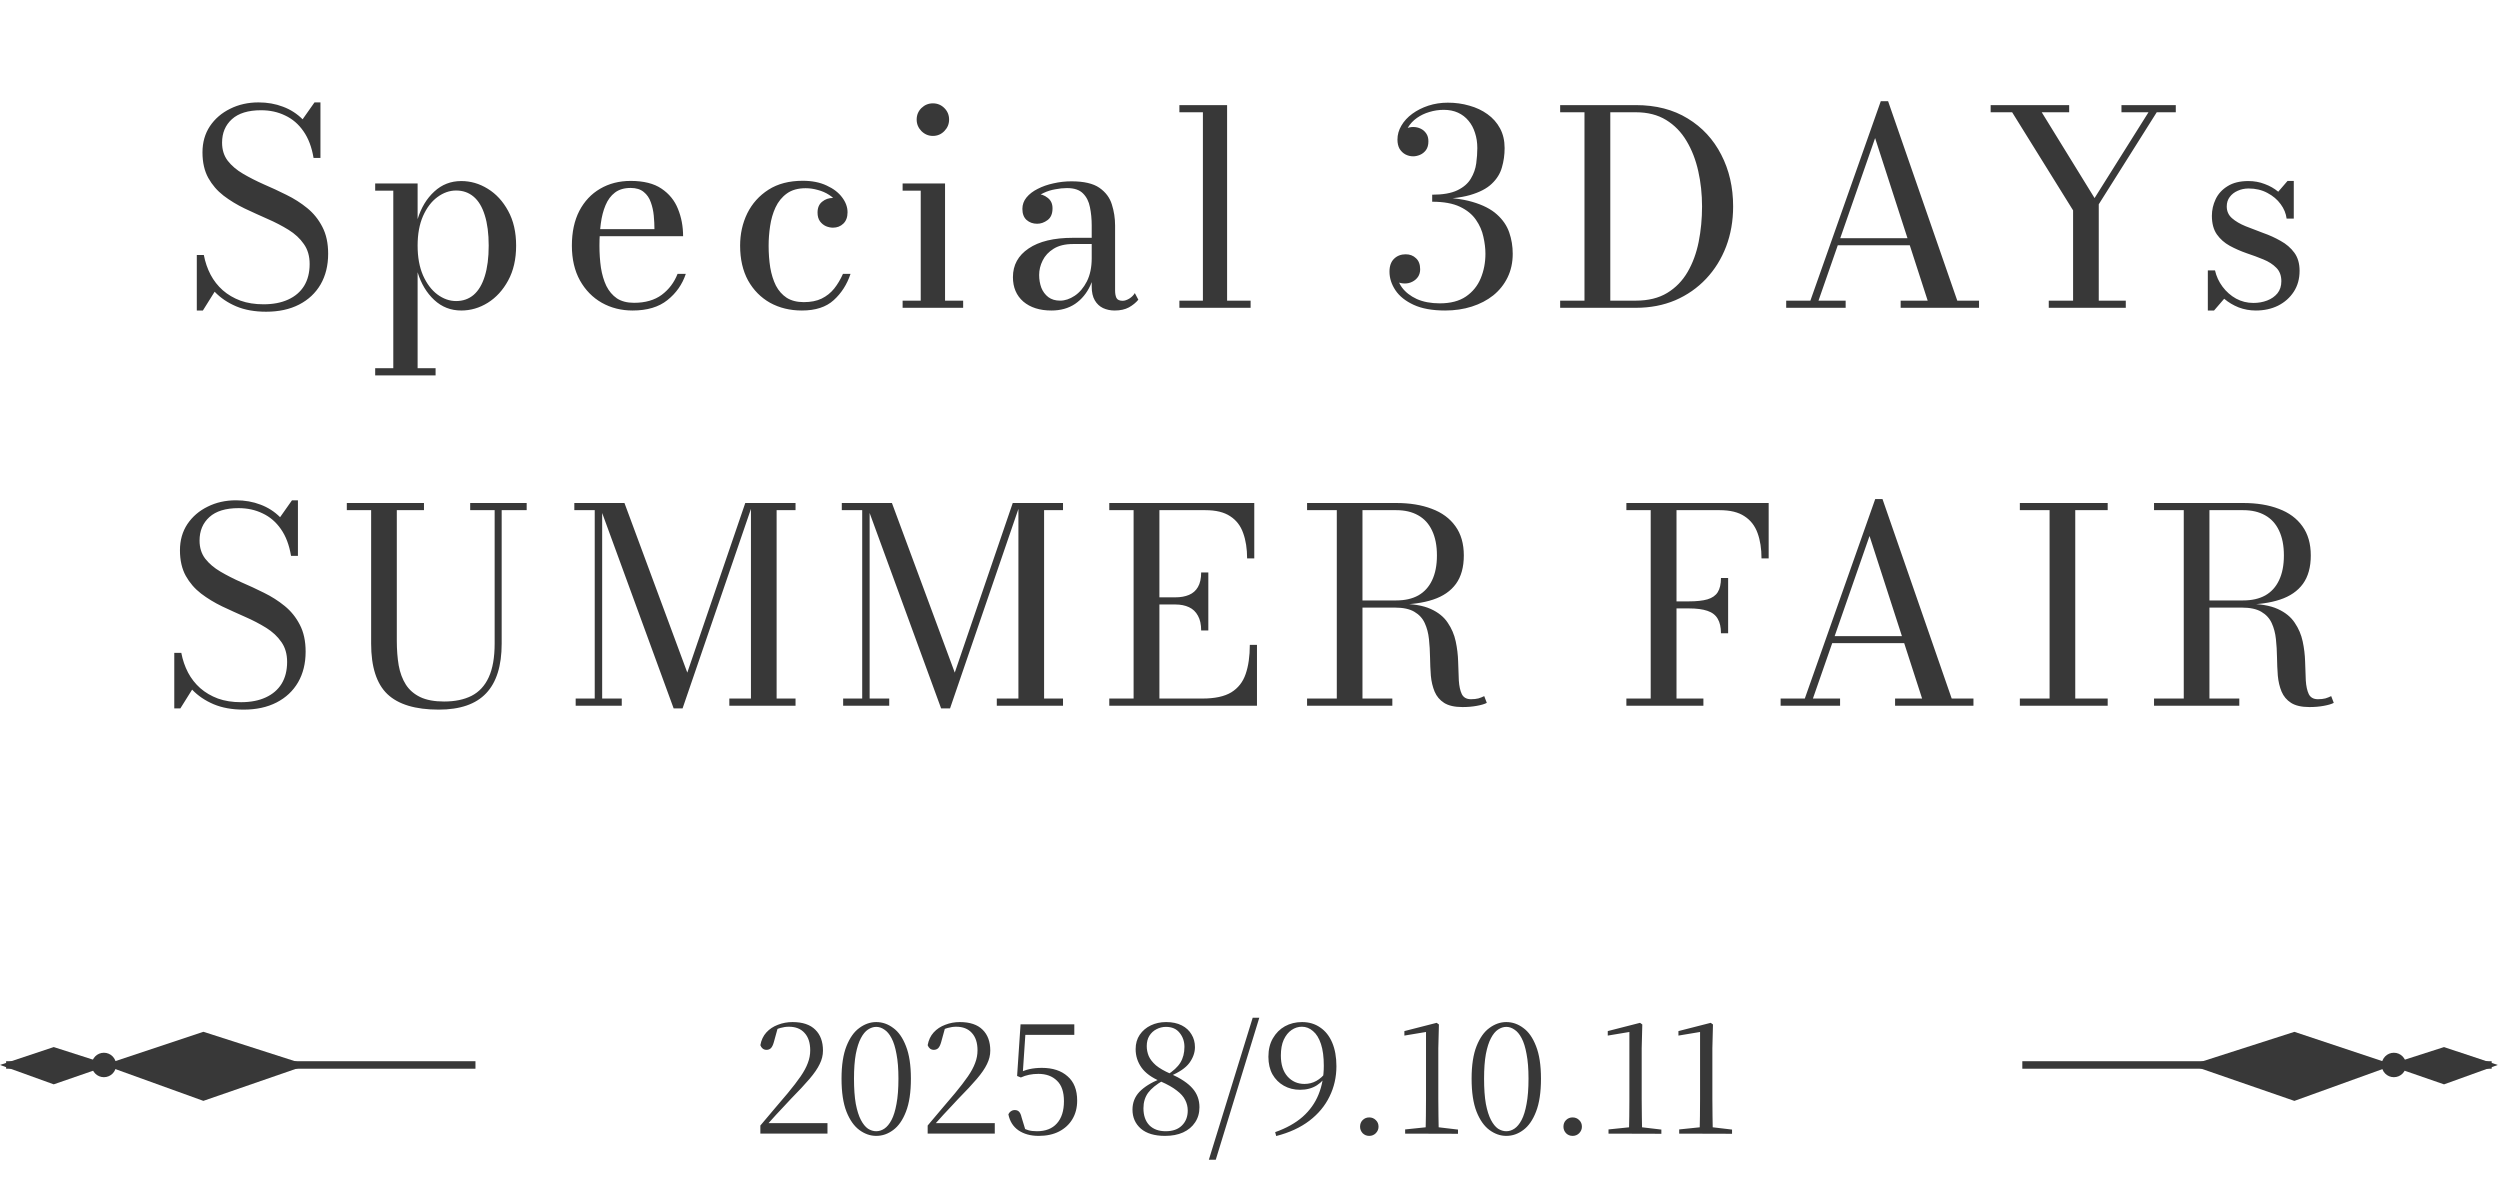
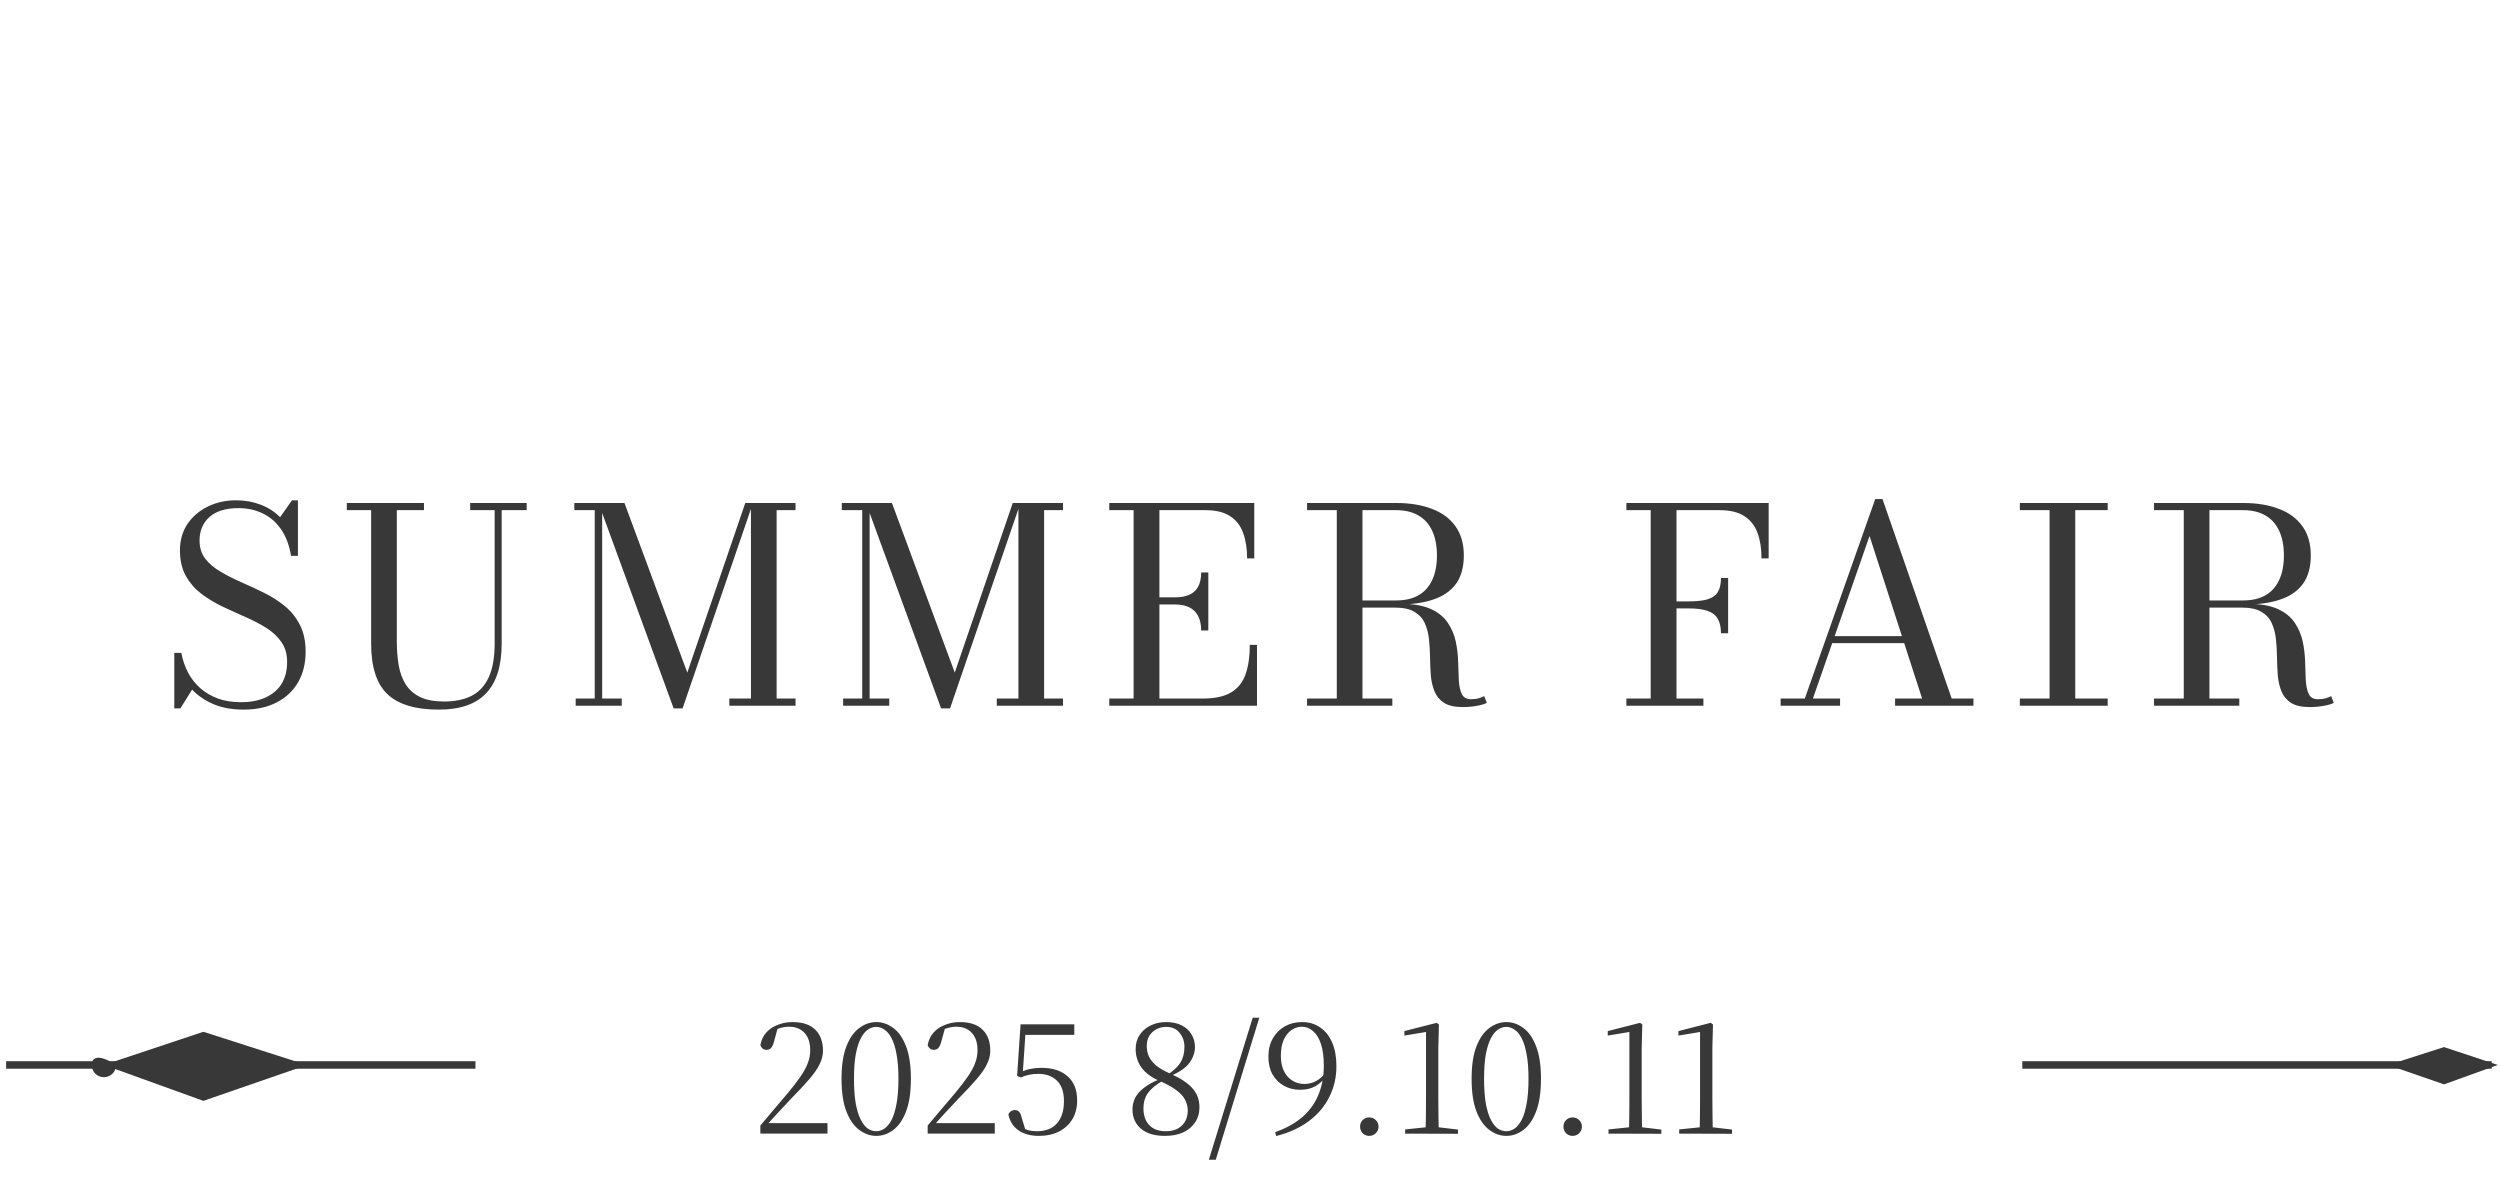
<svg xmlns="http://www.w3.org/2000/svg" width="333" height="157" viewBox="0 0 333 157" fill="none">
  <path d="M0.816 141.854H63.332" stroke="#383838" />
  <path d="M27.094 137.435L40.881 141.862L27.088 146.635L13.834 141.849L27.094 137.435Z" fill="#383838" />
-   <path d="M7.158 139.468L14.604 141.858L7.156 144.434L6.00442e-06 141.851L7.158 139.468Z" fill="#383838" />
-   <path d="M13.841 143.482C14.74 143.482 15.469 142.753 15.469 141.854C15.469 140.954 14.74 140.226 13.841 140.226C12.942 140.226 12.213 140.954 12.213 141.854C12.213 142.753 12.942 143.482 13.841 143.482Z" fill="#383838" />
+   <path d="M13.841 143.482C14.74 143.482 15.469 142.753 15.469 141.854C12.942 140.226 12.213 140.954 12.213 141.854C12.213 142.753 12.942 143.482 13.841 143.482Z" fill="#383838" />
  <path d="M331.889 141.854H269.373" stroke="#383838" />
-   <path d="M305.608 137.442L291.82 141.868L305.612 146.639L318.865 141.854L305.608 137.442Z" fill="#383838" />
  <path d="M325.543 139.471L318.097 141.86L325.545 144.437L332.701 141.854L325.543 139.471Z" fill="#383838" />
-   <path d="M318.864 143.482C319.763 143.482 320.492 142.753 320.492 141.854C320.492 140.954 319.763 140.226 318.864 140.226C317.965 140.226 317.236 140.954 317.236 141.854C317.236 142.753 317.965 143.482 318.864 143.482Z" fill="#383838" />
  <path d="M101.28 151V149.92C101.947 149.133 102.593 148.367 103.22 147.62C103.86 146.86 104.427 146.193 104.92 145.62C105.627 144.767 106.2 144.02 106.64 143.38C107.08 142.74 107.4 142.147 107.6 141.6C107.813 141.053 107.92 140.487 107.92 139.9C107.92 138.9 107.667 138.127 107.16 137.58C106.667 137.033 105.973 136.76 105.08 136.76C104.707 136.76 104.333 136.813 103.96 136.92C103.6 137.013 103.213 137.193 102.8 137.46L103.62 136.84L103.08 138.8C102.973 139.187 102.84 139.46 102.68 139.62C102.52 139.767 102.327 139.84 102.1 139.84C101.913 139.84 101.747 139.787 101.6 139.68C101.453 139.56 101.347 139.407 101.28 139.22C101.4 138.54 101.667 137.973 102.08 137.52C102.493 137.067 103.007 136.727 103.62 136.5C104.233 136.26 104.88 136.14 105.56 136.14C106.907 136.14 107.92 136.48 108.6 137.16C109.28 137.827 109.62 138.753 109.62 139.94C109.62 140.553 109.473 141.153 109.18 141.74C108.9 142.327 108.447 142.987 107.82 143.72C107.207 144.44 106.387 145.32 105.36 146.36C105.16 146.573 104.887 146.867 104.54 147.24C104.193 147.6 103.807 148.013 103.38 148.48C102.953 148.947 102.52 149.427 102.08 149.92L102.26 149.3V149.6H110.22V151H101.28ZM116.712 151.3C115.926 151.3 115.179 151.04 114.472 150.52C113.766 150 113.192 149.187 112.752 148.08C112.312 146.96 112.092 145.493 112.092 143.68C112.092 141.893 112.312 140.447 112.752 139.34C113.192 138.233 113.766 137.427 114.472 136.92C115.179 136.4 115.926 136.14 116.712 136.14C117.526 136.14 118.279 136.4 118.972 136.92C119.679 137.427 120.246 138.233 120.672 139.34C121.112 140.447 121.332 141.893 121.332 143.68C121.332 145.493 121.112 146.96 120.672 148.08C120.246 149.187 119.679 150 118.972 150.52C118.279 151.04 117.526 151.3 116.712 151.3ZM116.712 150.68C117.086 150.68 117.446 150.567 117.792 150.34C118.152 150.1 118.472 149.713 118.752 149.18C119.032 148.647 119.252 147.933 119.412 147.04C119.586 146.133 119.672 145.013 119.672 143.68C119.672 142.373 119.586 141.28 119.412 140.4C119.252 139.507 119.032 138.8 118.752 138.28C118.472 137.747 118.152 137.367 117.792 137.14C117.446 136.9 117.086 136.78 116.712 136.78C116.339 136.78 115.972 136.9 115.612 137.14C115.266 137.367 114.952 137.747 114.672 138.28C114.392 138.8 114.166 139.507 113.992 140.4C113.832 141.28 113.752 142.373 113.752 143.68C113.752 145.013 113.832 146.133 113.992 147.04C114.166 147.933 114.392 148.647 114.672 149.18C114.952 149.713 115.266 150.1 115.612 150.34C115.972 150.567 116.339 150.68 116.712 150.68ZM123.565 151V149.92C124.232 149.133 124.878 148.367 125.505 147.62C126.145 146.86 126.712 146.193 127.205 145.62C127.912 144.767 128.485 144.02 128.925 143.38C129.365 142.74 129.685 142.147 129.885 141.6C130.098 141.053 130.205 140.487 130.205 139.9C130.205 138.9 129.952 138.127 129.445 137.58C128.952 137.033 128.258 136.76 127.365 136.76C126.992 136.76 126.618 136.813 126.245 136.92C125.885 137.013 125.498 137.193 125.085 137.46L125.905 136.84L125.365 138.8C125.258 139.187 125.125 139.46 124.965 139.62C124.805 139.767 124.612 139.84 124.385 139.84C124.198 139.84 124.032 139.787 123.885 139.68C123.738 139.56 123.632 139.407 123.565 139.22C123.685 138.54 123.952 137.973 124.365 137.52C124.778 137.067 125.292 136.727 125.905 136.5C126.518 136.26 127.165 136.14 127.845 136.14C129.192 136.14 130.205 136.48 130.885 137.16C131.565 137.827 131.905 138.753 131.905 139.94C131.905 140.553 131.758 141.153 131.465 141.74C131.185 142.327 130.732 142.987 130.105 143.72C129.492 144.44 128.672 145.32 127.645 146.36C127.445 146.573 127.172 146.867 126.825 147.24C126.478 147.6 126.092 148.013 125.665 148.48C125.238 148.947 124.805 149.427 124.365 149.92L124.545 149.3V149.6H132.505V151H123.565ZM138.358 151.3C137.278 151.3 136.378 151.053 135.658 150.56C134.951 150.067 134.504 149.36 134.318 148.44C134.398 148.253 134.511 148.113 134.658 148.02C134.804 147.913 134.971 147.86 135.158 147.86C135.411 147.86 135.604 147.933 135.738 148.08C135.884 148.227 135.998 148.48 136.077 148.84L136.638 150.68L135.958 150.1C136.304 150.3 136.638 150.447 136.958 150.54C137.278 150.633 137.664 150.68 138.118 150.68C139.278 150.68 140.164 150.333 140.778 149.64C141.404 148.947 141.718 147.96 141.718 146.68C141.718 145.44 141.404 144.527 140.778 143.94C140.164 143.34 139.344 143.04 138.318 143.04C137.878 143.04 137.464 143.08 137.078 143.16C136.691 143.24 136.324 143.36 135.978 143.52L135.478 143.32L135.938 136.44H143.098V137.84H136.258L136.638 136.92L136.218 143.18L135.618 142.98C136.138 142.7 136.651 142.507 137.158 142.4C137.664 142.293 138.204 142.24 138.778 142.24C140.218 142.24 141.358 142.613 142.198 143.36C143.051 144.093 143.478 145.173 143.478 146.6C143.478 147.547 143.264 148.373 142.838 149.08C142.424 149.773 141.831 150.32 141.058 150.72C140.298 151.107 139.398 151.3 138.358 151.3ZM155.187 151.3C153.787 151.3 152.714 150.98 151.967 150.34C151.22 149.687 150.847 148.84 150.847 147.8C150.847 146.88 151.154 146.093 151.767 145.44C152.394 144.787 153.307 144.213 154.507 143.72V143.62L154.967 143.9C154.034 144.433 153.354 144.987 152.927 145.56C152.514 146.133 152.307 146.82 152.307 147.62C152.307 148.58 152.567 149.333 153.087 149.88C153.62 150.413 154.347 150.68 155.267 150.68C156.2 150.68 156.92 150.427 157.427 149.92C157.947 149.413 158.207 148.747 158.207 147.92C158.207 147.427 158.094 146.96 157.867 146.52C157.654 146.08 157.28 145.66 156.747 145.26C156.227 144.847 155.507 144.44 154.587 144.04C153.414 143.547 152.567 142.933 152.047 142.2C151.527 141.467 151.267 140.647 151.267 139.74C151.267 139.007 151.447 138.373 151.807 137.84C152.18 137.293 152.674 136.873 153.287 136.58C153.9 136.287 154.58 136.14 155.327 136.14C156.14 136.14 156.834 136.287 157.407 136.58C157.98 136.873 158.414 137.273 158.707 137.78C159.014 138.273 159.167 138.84 159.167 139.48C159.167 140.2 158.92 140.9 158.427 141.58C157.934 142.247 157.06 142.84 155.807 143.36V143.46L155.427 143.2C156.267 142.68 156.867 142.127 157.227 141.54C157.587 140.953 157.767 140.253 157.767 139.44C157.767 138.72 157.554 138.1 157.127 137.58C156.714 137.047 156.107 136.78 155.307 136.78C154.854 136.78 154.427 136.887 154.027 137.1C153.64 137.3 153.327 137.593 153.087 137.98C152.86 138.353 152.747 138.807 152.747 139.34C152.747 139.793 152.834 140.233 153.007 140.66C153.194 141.087 153.514 141.5 153.967 141.9C154.434 142.287 155.08 142.66 155.907 143.02C157.28 143.633 158.267 144.293 158.867 145C159.467 145.693 159.767 146.52 159.767 147.48C159.767 148.253 159.574 148.927 159.187 149.5C158.814 150.073 158.28 150.52 157.587 150.84C156.907 151.147 156.107 151.3 155.187 151.3ZM161.019 154.48L166.859 135.56H167.739L161.939 154.48H161.019ZM169.991 151.32L169.851 150.8C171.331 150.28 172.551 149.6 173.511 148.76C174.471 147.907 175.177 146.913 175.631 145.78C176.097 144.633 176.331 143.36 176.331 141.96C176.331 140.787 176.204 139.82 175.951 139.06C175.697 138.287 175.344 137.713 174.891 137.34C174.451 136.953 173.957 136.76 173.411 136.76C172.917 136.76 172.457 136.907 172.031 137.2C171.604 137.493 171.257 137.927 170.991 138.5C170.737 139.06 170.611 139.76 170.611 140.6C170.611 141.787 170.904 142.713 171.491 143.38C172.091 144.047 172.844 144.38 173.751 144.38C174.324 144.38 174.851 144.247 175.331 143.98C175.811 143.713 176.244 143.327 176.631 142.82L177.031 142.92H176.871C176.537 143.6 176.051 144.147 175.411 144.56C174.784 144.96 174.037 145.16 173.171 145.16C172.371 145.16 171.651 144.98 171.011 144.62C170.371 144.26 169.864 143.753 169.491 143.1C169.131 142.447 168.951 141.667 168.951 140.76C168.951 139.8 169.151 138.98 169.551 138.3C169.951 137.607 170.484 137.073 171.151 136.7C171.831 136.327 172.591 136.14 173.431 136.14C174.364 136.14 175.171 136.38 175.851 136.86C176.544 137.327 177.077 138 177.451 138.88C177.824 139.76 178.011 140.807 178.011 142.02C178.011 143.473 177.704 144.82 177.091 146.06C176.491 147.3 175.597 148.373 174.411 149.28C173.224 150.187 171.751 150.867 169.991 151.32ZM182.381 151.3C182.034 151.3 181.741 151.18 181.501 150.94C181.274 150.687 181.161 150.4 181.161 150.08C181.161 149.72 181.274 149.427 181.501 149.2C181.741 148.96 182.034 148.84 182.381 148.84C182.728 148.84 183.021 148.96 183.261 149.2C183.501 149.427 183.621 149.72 183.621 150.08C183.621 150.4 183.501 150.687 183.261 150.94C183.021 151.18 182.728 151.3 182.381 151.3ZM187.164 151V150.44L190.064 150.14H191.504L194.204 150.46V151.02L187.164 151ZM189.884 151C189.924 149.467 189.944 147.933 189.944 146.4V137.46L187.064 137.94V137.34L191.364 136.24L191.664 136.46L191.584 139.62V146.4C191.584 147.16 191.591 147.927 191.604 148.7C191.617 149.473 191.631 150.24 191.644 151H189.884ZM200.638 151.3C199.851 151.3 199.105 151.04 198.398 150.52C197.691 150 197.118 149.187 196.678 148.08C196.238 146.96 196.018 145.493 196.018 143.68C196.018 141.893 196.238 140.447 196.678 139.34C197.118 138.233 197.691 137.427 198.398 136.92C199.105 136.4 199.851 136.14 200.638 136.14C201.451 136.14 202.205 136.4 202.898 136.92C203.605 137.427 204.171 138.233 204.598 139.34C205.038 140.447 205.258 141.893 205.258 143.68C205.258 145.493 205.038 146.96 204.598 148.08C204.171 149.187 203.605 150 202.898 150.52C202.205 151.04 201.451 151.3 200.638 151.3ZM200.638 150.68C201.011 150.68 201.371 150.567 201.718 150.34C202.078 150.1 202.398 149.713 202.678 149.18C202.958 148.647 203.178 147.933 203.338 147.04C203.511 146.133 203.598 145.013 203.598 143.68C203.598 142.373 203.511 141.28 203.338 140.4C203.178 139.507 202.958 138.8 202.678 138.28C202.398 137.747 202.078 137.367 201.718 137.14C201.371 136.9 201.011 136.78 200.638 136.78C200.265 136.78 199.898 136.9 199.538 137.14C199.191 137.367 198.878 137.747 198.598 138.28C198.318 138.8 198.091 139.507 197.918 140.4C197.758 141.28 197.678 142.373 197.678 143.68C197.678 145.013 197.758 146.133 197.918 147.04C198.091 147.933 198.318 148.647 198.598 149.18C198.878 149.713 199.191 150.1 199.538 150.34C199.898 150.567 200.265 150.68 200.638 150.68ZM209.471 151.3C209.124 151.3 208.831 151.18 208.591 150.94C208.364 150.687 208.251 150.4 208.251 150.08C208.251 149.72 208.364 149.427 208.591 149.2C208.831 148.96 209.124 148.84 209.471 148.84C209.818 148.84 210.111 148.96 210.351 149.2C210.591 149.427 210.711 149.72 210.711 150.08C210.711 150.4 210.591 150.687 210.351 150.94C210.111 151.18 209.818 151.3 209.471 151.3ZM214.254 151V150.44L217.154 150.14H218.594L221.294 150.46V151.02L214.254 151ZM216.974 151C217.014 149.467 217.034 147.933 217.034 146.4V137.46L214.154 137.94V137.34L218.454 136.24L218.754 136.46L218.674 139.62V146.4C218.674 147.16 218.681 147.927 218.694 148.7C218.707 149.473 218.721 150.24 218.734 151H216.974ZM223.668 151V150.44L226.568 150.14H228.008L230.708 150.46V151.02L223.668 151ZM226.388 151C226.428 149.467 226.448 147.933 226.448 146.4V137.46L223.568 137.94V137.34L227.868 136.24L228.168 136.46L228.088 139.62V146.4C228.088 147.16 228.095 147.927 228.108 148.7C228.121 149.473 228.135 150.24 228.148 151H226.388Z" fill="#383838" />
  <path d="M32.448 94.522C30.924 94.522 29.592 94.282 28.452 93.802C27.324 93.322 26.37 92.674 25.59 91.858L24.024 94.36H23.214V86.962H24.15C24.33 87.91 24.63 88.786 25.05 89.59C25.47 90.382 26.01 91.072 26.67 91.66C27.342 92.248 28.128 92.71 29.028 93.046C29.928 93.37 30.954 93.532 32.106 93.532C33.378 93.532 34.47 93.322 35.382 92.902C36.306 92.482 37.014 91.876 37.506 91.084C37.998 90.28 38.244 89.308 38.244 88.168C38.244 87.112 37.986 86.224 37.47 85.504C36.966 84.772 36.288 84.142 35.436 83.614C34.584 83.086 33.648 82.6 32.628 82.156C31.62 81.712 30.606 81.25 29.586 80.77C28.566 80.278 27.63 79.708 26.778 79.06C25.938 78.412 25.26 77.626 24.744 76.702C24.228 75.766 23.97 74.632 23.97 73.3C23.97 71.968 24.3 70.804 24.96 69.808C25.632 68.812 26.532 68.038 27.66 67.486C28.788 66.922 30.048 66.64 31.44 66.64C32.616 66.64 33.702 66.832 34.698 67.216C35.694 67.588 36.564 68.146 37.308 68.89L38.892 66.64H39.684V74.038H38.766C38.526 72.598 38.076 71.41 37.416 70.474C36.768 69.538 35.958 68.842 34.986 68.386C34.026 67.918 32.958 67.684 31.782 67.684C30.066 67.684 28.77 68.08 27.894 68.872C27.018 69.664 26.58 70.708 26.58 72.004C26.58 72.952 26.832 73.756 27.336 74.416C27.852 75.076 28.53 75.652 29.37 76.144C30.21 76.636 31.128 77.104 32.124 77.548C33.132 77.98 34.14 78.448 35.148 78.952C36.156 79.444 37.08 80.032 37.92 80.716C38.76 81.4 39.432 82.234 39.936 83.218C40.452 84.202 40.71 85.396 40.71 86.8C40.71 88.36 40.374 89.722 39.702 90.886C39.03 92.038 38.076 92.932 36.84 93.568C35.604 94.204 34.14 94.522 32.448 94.522ZM70.153 67V67.954H66.823V85.72C66.823 88.684 66.133 90.892 64.753 92.344C63.385 93.796 61.279 94.522 58.435 94.522C55.327 94.522 53.047 93.832 51.595 92.452C50.155 91.072 49.435 88.828 49.435 85.72V67.954H46.195V67H56.473V67.954H52.855V85.36C52.855 86.548 52.939 87.64 53.107 88.636C53.287 89.62 53.605 90.472 54.061 91.192C54.517 91.9 55.153 92.452 55.969 92.848C56.797 93.244 57.859 93.442 59.155 93.442C60.595 93.442 61.813 93.19 62.809 92.686C63.817 92.17 64.579 91.348 65.095 90.22C65.623 89.08 65.887 87.58 65.887 85.72V67.954H62.629V67H70.153ZM89.73 94.36L79.722 67H83.178L91.548 89.59L99.27 67H100.296L90.918 94.36H89.73ZM80.208 67V93.046H82.818V94H76.68V93.046H79.218V67.954H76.5V67H80.208ZM105.966 67V67.954H103.446V93.046H105.966V94H97.146V93.046H100.026V67H105.966ZM125.357 94.36L115.349 67H118.805L127.175 89.59L134.897 67H135.923L126.545 94.36H125.357ZM115.835 67V93.046H118.445V94H112.307V93.046H114.845V67.954H112.127V67H115.835ZM141.593 67V67.954H139.073V93.046H141.593V94H132.773V93.046H135.653V67H141.593ZM147.755 94V93.046H150.995V67.954H147.755V67H167.069V74.38H166.115C166.115 73.096 165.941 71.974 165.593 71.014C165.257 70.042 164.681 69.292 163.865 68.764C163.061 68.224 161.957 67.954 160.553 67.954H154.433V93.046H160.175C161.819 93.046 163.097 92.77 164.009 92.218C164.921 91.654 165.557 90.844 165.917 89.788C166.289 88.72 166.475 87.424 166.475 85.9H167.429V94H147.755ZM159.995 83.974C159.995 83.17 159.851 82.516 159.563 82.012C159.287 81.496 158.891 81.118 158.375 80.878C157.859 80.638 157.259 80.518 156.575 80.518H153.785V79.564H156.575C157.259 79.564 157.859 79.456 158.375 79.24C158.891 79.024 159.287 78.676 159.563 78.196C159.851 77.704 159.995 77.056 159.995 76.252H160.949V83.974H159.995ZM180.581 80.536V79.978H185.981C187.133 79.978 188.111 79.756 188.915 79.312C189.719 78.856 190.331 78.184 190.751 77.296C191.183 76.396 191.399 75.292 191.399 73.984C191.399 72.676 191.183 71.572 190.751 70.672C190.331 69.772 189.713 69.094 188.897 68.638C188.093 68.182 187.121 67.954 185.981 67.954H174.101V67H185.981C187.793 67 189.371 67.258 190.715 67.774C192.071 68.278 193.121 69.052 193.865 70.096C194.609 71.128 194.981 72.424 194.981 73.984C194.981 75.544 194.633 76.804 193.937 77.764C193.241 78.724 192.221 79.426 190.877 79.87C189.545 80.314 187.913 80.536 185.981 80.536H180.581ZM174.101 94V93.046H185.459V94H174.101ZM178.061 93.478V67.648H181.481V93.478H178.061ZM194.801 94.18C193.757 94.18 192.941 93.994 192.353 93.622C191.777 93.25 191.357 92.752 191.093 92.128C190.829 91.492 190.661 90.784 190.589 90.004C190.529 89.212 190.493 88.396 190.481 87.556C190.469 86.716 190.421 85.906 190.337 85.126C190.253 84.334 190.067 83.626 189.779 83.002C189.491 82.366 189.029 81.862 188.393 81.49C187.769 81.118 186.905 80.932 185.801 80.932H180.581V80.428H186.521C188.213 80.428 189.563 80.656 190.571 81.112C191.579 81.568 192.335 82.18 192.839 82.948C193.355 83.704 193.709 84.532 193.901 85.432C194.093 86.332 194.201 87.232 194.225 88.132C194.249 89.032 194.279 89.866 194.315 90.634C194.363 91.39 194.495 91.996 194.711 92.452C194.939 92.908 195.347 93.136 195.935 93.136C196.319 93.136 196.649 93.1 196.925 93.028C197.201 92.944 197.459 92.842 197.699 92.722L198.041 93.622C197.753 93.778 197.309 93.91 196.709 94.018C196.121 94.126 195.485 94.18 194.801 94.18ZM229.233 84.352C229.233 83.548 229.089 82.906 228.801 82.426C228.525 81.934 228.069 81.58 227.433 81.364C226.809 81.148 225.975 81.04 224.931 81.04H222.573V80.104H224.931C225.975 80.104 226.809 80.014 227.433 79.834C228.069 79.642 228.525 79.324 228.801 78.88C229.089 78.424 229.233 77.794 229.233 76.99H230.187V84.352H229.233ZM235.587 67V74.38H234.633C234.633 73.096 234.459 71.974 234.111 71.014C233.763 70.042 233.181 69.292 232.365 68.764C231.561 68.224 230.457 67.954 229.053 67.954H223.311V93.046H226.893V94H216.633V93.046H219.873V67.954H216.633V67H235.587ZM243.874 85.666V84.73H255.61V85.666H243.874ZM250.75 66.478L259.966 93.046H262.864V94H252.424V93.046H256.024L249.022 71.392L241.48 93.046H245.098V94H237.178V93.046H240.4L249.778 66.478H250.75ZM269.044 94V93.046H273.004V67.954H269.044V67H280.744V67.954H276.424V93.046H280.744V94H269.044ZM293.397 80.536V79.978H298.797C299.949 79.978 300.927 79.756 301.731 79.312C302.535 78.856 303.147 78.184 303.567 77.296C303.999 76.396 304.215 75.292 304.215 73.984C304.215 72.676 303.999 71.572 303.567 70.672C303.147 69.772 302.529 69.094 301.713 68.638C300.909 68.182 299.937 67.954 298.797 67.954H286.917V67H298.797C300.609 67 302.187 67.258 303.531 67.774C304.887 68.278 305.937 69.052 306.681 70.096C307.425 71.128 307.797 72.424 307.797 73.984C307.797 75.544 307.449 76.804 306.753 77.764C306.057 78.724 305.037 79.426 303.693 79.87C302.361 80.314 300.729 80.536 298.797 80.536H293.397ZM286.917 94V93.046H298.275V94H286.917ZM290.877 93.478V67.648H294.297V93.478H290.877ZM307.617 94.18C306.573 94.18 305.757 93.994 305.169 93.622C304.593 93.25 304.173 92.752 303.909 92.128C303.645 91.492 303.477 90.784 303.405 90.004C303.345 89.212 303.309 88.396 303.297 87.556C303.285 86.716 303.237 85.906 303.153 85.126C303.069 84.334 302.883 83.626 302.595 83.002C302.307 82.366 301.845 81.862 301.209 81.49C300.585 81.118 299.721 80.932 298.617 80.932H293.397V80.428H299.337C301.029 80.428 302.379 80.656 303.387 81.112C304.395 81.568 305.151 82.18 305.655 82.948C306.171 83.704 306.525 84.532 306.717 85.432C306.909 86.332 307.017 87.232 307.041 88.132C307.065 89.032 307.095 89.866 307.131 90.634C307.179 91.39 307.311 91.996 307.527 92.452C307.755 92.908 308.163 93.136 308.751 93.136C309.135 93.136 309.465 93.1 309.741 93.028C310.017 92.944 310.275 92.842 310.515 92.722L310.857 93.622C310.569 93.778 310.125 93.91 309.525 94.018C308.937 94.126 308.301 94.18 307.617 94.18Z" fill="#383838" />
-   <path d="M35.448 41.522C33.924 41.522 32.592 41.282 31.452 40.802C30.324 40.322 29.37 39.674 28.59 38.858L27.024 41.36H26.214V33.962H27.15C27.33 34.91 27.63 35.786 28.05 36.59C28.47 37.382 29.01 38.072 29.67 38.66C30.342 39.248 31.128 39.71 32.028 40.046C32.928 40.37 33.954 40.532 35.106 40.532C36.378 40.532 37.47 40.322 38.382 39.902C39.306 39.482 40.014 38.876 40.506 38.084C40.998 37.28 41.244 36.308 41.244 35.168C41.244 34.112 40.986 33.224 40.47 32.504C39.966 31.772 39.288 31.142 38.436 30.614C37.584 30.086 36.648 29.6 35.628 29.156C34.62 28.712 33.606 28.25 32.586 27.77C31.566 27.278 30.63 26.708 29.778 26.06C28.938 25.412 28.26 24.626 27.744 23.702C27.228 22.766 26.97 21.632 26.97 20.3C26.97 18.968 27.3 17.804 27.96 16.808C28.632 15.812 29.532 15.038 30.66 14.486C31.788 13.922 33.048 13.64 34.44 13.64C35.616 13.64 36.702 13.832 37.698 14.216C38.694 14.588 39.564 15.146 40.308 15.89L41.892 13.64H42.684V21.038H41.766C41.526 19.598 41.076 18.41 40.416 17.474C39.768 16.538 38.958 15.842 37.986 15.386C37.026 14.918 35.958 14.684 34.782 14.684C33.066 14.684 31.77 15.08 30.894 15.872C30.018 16.664 29.58 17.708 29.58 19.004C29.58 19.952 29.832 20.756 30.336 21.416C30.852 22.076 31.53 22.652 32.37 23.144C33.21 23.636 34.128 24.104 35.124 24.548C36.132 24.98 37.14 25.448 38.148 25.952C39.156 26.444 40.08 27.032 40.92 27.716C41.76 28.4 42.432 29.234 42.936 30.218C43.452 31.202 43.71 32.396 43.71 33.8C43.71 35.36 43.374 36.722 42.702 37.886C42.03 39.038 41.076 39.932 39.84 40.568C38.604 41.204 37.14 41.522 35.448 41.522ZM49.974 50V49.046H52.386V25.394H49.974V24.44H55.626V29.192C56.094 27.668 56.832 26.444 57.84 25.52C58.848 24.584 60.048 24.116 61.44 24.116C62.688 24.116 63.864 24.458 64.968 25.142C66.084 25.826 66.99 26.81 67.686 28.094C68.394 29.378 68.748 30.92 68.748 32.72C68.748 34.52 68.394 36.068 67.686 37.364C66.99 38.648 66.084 39.638 64.968 40.334C63.864 41.018 62.688 41.36 61.44 41.36C60.048 41.36 58.848 40.892 57.84 39.956C56.832 39.02 56.094 37.79 55.626 36.266V49.046H58.02V50H49.974ZM60.756 40.1C61.668 40.1 62.448 39.824 63.096 39.272C63.744 38.708 64.236 37.88 64.572 36.788C64.92 35.684 65.094 34.328 65.094 32.72C65.094 31.112 64.92 29.762 64.572 28.67C64.236 27.578 63.744 26.756 63.096 26.204C62.448 25.652 61.668 25.376 60.756 25.376C59.88 25.376 59.046 25.67 58.254 26.258C57.474 26.834 56.838 27.674 56.346 28.778C55.866 29.87 55.626 31.184 55.626 32.72C55.626 34.256 55.866 35.576 56.346 36.68C56.838 37.784 57.474 38.63 58.254 39.218C59.046 39.806 59.88 40.1 60.756 40.1ZM84.256 41.36C82.756 41.36 81.394 41.018 80.17 40.334C78.946 39.638 77.974 38.648 77.254 37.364C76.534 36.068 76.174 34.52 76.174 32.72C76.174 30.92 76.504 29.378 77.164 28.094C77.836 26.81 78.76 25.826 79.936 25.142C81.124 24.446 82.48 24.098 84.004 24.098C85.732 24.098 87.1 24.44 88.108 25.124C89.128 25.808 89.86 26.708 90.304 27.824C90.76 28.94 90.988 30.152 90.988 31.46H78.604V30.524H87.172C87.172 29.96 87.142 29.36 87.082 28.724C87.022 28.088 86.89 27.494 86.686 26.942C86.494 26.378 86.182 25.922 85.75 25.574C85.318 25.214 84.736 25.034 84.004 25.034C83.152 25.034 82.456 25.238 81.916 25.646C81.376 26.054 80.956 26.618 80.656 27.338C80.356 28.046 80.146 28.862 80.026 29.786C79.906 30.71 79.846 31.688 79.846 32.72C79.846 33.752 79.912 34.73 80.044 35.654C80.188 36.566 80.428 37.376 80.764 38.084C81.112 38.78 81.58 39.332 82.168 39.74C82.768 40.136 83.53 40.334 84.454 40.334C85.954 40.334 87.184 39.98 88.144 39.272C89.104 38.552 89.806 37.622 90.25 36.482H91.348C90.88 37.886 90.064 39.05 88.9 39.974C87.748 40.898 86.2 41.36 84.256 41.36ZM106.809 41.36C105.237 41.36 103.827 41.018 102.579 40.334C101.343 39.638 100.365 38.648 99.645 37.364C98.937 36.068 98.583 34.52 98.583 32.72C98.583 31.16 98.901 29.726 99.537 28.418C100.185 27.11 101.127 26.06 102.363 25.268C103.599 24.476 105.123 24.08 106.935 24.08C108.159 24.08 109.215 24.29 110.103 24.71C111.003 25.118 111.693 25.646 112.173 26.294C112.653 26.93 112.893 27.59 112.893 28.274C112.893 28.922 112.707 29.426 112.335 29.786C111.963 30.146 111.501 30.326 110.949 30.326C110.649 30.326 110.337 30.26 110.013 30.128C109.701 29.984 109.437 29.768 109.221 29.48C109.005 29.18 108.897 28.79 108.897 28.31C108.897 27.674 109.101 27.194 109.509 26.87C109.917 26.534 110.397 26.366 110.949 26.366C111.465 26.366 111.909 26.528 112.281 26.852C112.665 27.164 112.857 27.638 112.857 28.274H111.921C111.921 27.794 111.783 27.362 111.507 26.978C111.243 26.582 110.883 26.24 110.427 25.952C109.983 25.664 109.485 25.448 108.933 25.304C108.393 25.148 107.853 25.07 107.313 25.07C106.293 25.07 105.459 25.304 104.811 25.772C104.163 26.24 103.659 26.858 103.299 27.626C102.951 28.382 102.711 29.21 102.579 30.11C102.447 30.998 102.381 31.868 102.381 32.72C102.381 33.752 102.453 34.724 102.597 35.636C102.753 36.548 103.005 37.352 103.353 38.048C103.713 38.732 104.193 39.272 104.793 39.668C105.405 40.052 106.161 40.244 107.061 40.244C107.997 40.244 108.789 40.088 109.437 39.776C110.097 39.452 110.655 39.008 111.111 38.444C111.567 37.868 111.957 37.214 112.281 36.482H113.289C112.821 37.886 112.077 39.05 111.057 39.974C110.049 40.898 108.633 41.36 106.809 41.36ZM124.26 18.104C123.672 18.104 123.162 17.888 122.73 17.456C122.31 17.024 122.1 16.514 122.1 15.926C122.1 15.326 122.31 14.816 122.73 14.396C123.162 13.976 123.672 13.766 124.26 13.766C124.86 13.766 125.37 13.976 125.79 14.396C126.21 14.816 126.42 15.326 126.42 15.926C126.42 16.514 126.21 17.024 125.79 17.456C125.37 17.888 124.86 18.104 124.26 18.104ZM125.88 24.44V40.046H128.292V41H120.228V40.046H122.64V25.394H120.228V24.44H125.88ZM148.476 41.36C147.912 41.36 147.396 41.252 146.928 41.036C146.472 40.82 146.106 40.478 145.83 40.01C145.554 39.542 145.416 38.93 145.416 38.174V30.038C145.416 29.174 145.338 28.364 145.182 27.608C145.038 26.852 144.732 26.24 144.264 25.772C143.796 25.292 143.082 25.052 142.122 25.052C141.63 25.052 141.108 25.106 140.556 25.214C140.004 25.31 139.488 25.472 139.008 25.7C138.528 25.916 138.132 26.204 137.82 26.564C137.52 26.912 137.37 27.332 137.37 27.824H136.218C136.218 27.212 136.416 26.732 136.812 26.384C137.22 26.024 137.664 25.844 138.144 25.844C138.66 25.844 139.128 26.012 139.548 26.348C139.98 26.672 140.196 27.14 140.196 27.752C140.196 28.472 139.974 28.994 139.53 29.318C139.098 29.642 138.636 29.804 138.144 29.804C137.592 29.804 137.124 29.636 136.74 29.3C136.368 28.964 136.182 28.472 136.182 27.824C136.182 27.26 136.362 26.756 136.722 26.312C137.094 25.856 137.592 25.472 138.216 25.16C138.84 24.836 139.542 24.59 140.322 24.422C141.102 24.242 141.9 24.152 142.716 24.152C144.372 24.152 145.614 24.44 146.442 25.016C147.27 25.592 147.822 26.33 148.098 27.23C148.386 28.13 148.53 29.066 148.53 30.038V38.714C148.53 39.098 148.59 39.422 148.71 39.686C148.842 39.938 149.118 40.064 149.538 40.064C149.802 40.064 150.096 39.968 150.42 39.776C150.744 39.572 150.99 39.326 151.158 39.038L151.626 39.92C151.302 40.316 150.882 40.658 150.366 40.946C149.85 41.222 149.22 41.36 148.476 41.36ZM140.052 41.36C138.492 41.36 137.244 40.964 136.308 40.172C135.384 39.368 134.922 38.282 134.922 36.914C134.922 35.306 135.618 34.034 137.01 33.098C138.402 32.15 140.376 31.676 142.932 31.676H147.09V32.504H142.932C141.876 32.504 141.012 32.714 140.34 33.134C139.68 33.542 139.194 34.064 138.882 34.7C138.57 35.324 138.414 35.966 138.414 36.626C138.414 37.226 138.51 37.79 138.702 38.318C138.906 38.834 139.218 39.254 139.638 39.578C140.058 39.89 140.58 40.046 141.204 40.046C141.852 40.046 142.5 39.83 143.148 39.398C143.796 38.966 144.336 38.33 144.768 37.49C145.2 36.638 145.416 35.6 145.416 34.376H145.956C145.956 35.744 145.716 36.956 145.236 38.012C144.756 39.056 144.078 39.878 143.202 40.478C142.326 41.066 141.276 41.36 140.052 41.36ZM163.449 14V40.046H166.581V41H157.095V40.046H160.227V14.954H157.095V14H163.449ZM192.495 41.36C190.791 41.36 189.393 41.108 188.301 40.604C187.209 40.1 186.399 39.452 185.871 38.66C185.343 37.868 185.079 37.04 185.079 36.176C185.079 35.432 185.283 34.862 185.691 34.466C186.099 34.07 186.615 33.872 187.239 33.872C187.791 33.872 188.247 34.046 188.607 34.394C188.979 34.73 189.165 35.222 189.165 35.87C189.165 36.254 189.069 36.59 188.877 36.878C188.685 37.154 188.433 37.37 188.121 37.526C187.821 37.682 187.491 37.76 187.131 37.76C186.783 37.76 186.453 37.694 186.141 37.562C185.841 37.418 185.595 37.226 185.403 36.986C185.211 36.746 185.115 36.476 185.115 36.176H186.051C186.051 36.944 186.279 37.646 186.735 38.282C187.203 38.918 187.863 39.434 188.715 39.83C189.579 40.214 190.599 40.406 191.775 40.406C193.203 40.406 194.361 40.106 195.249 39.506C196.149 38.894 196.809 38.084 197.229 37.076C197.649 36.068 197.859 34.976 197.859 33.8C197.859 33.092 197.769 32.342 197.589 31.55C197.421 30.746 197.091 29.99 196.599 29.282C196.107 28.562 195.393 27.98 194.457 27.536C193.521 27.092 192.291 26.87 190.767 26.87V26.276C192.939 26.276 194.721 26.48 196.113 26.888C197.517 27.296 198.609 27.854 199.389 28.562C200.169 29.258 200.715 30.056 201.027 30.956C201.339 31.856 201.495 32.804 201.495 33.8C201.495 34.964 201.267 36.014 200.811 36.95C200.355 37.886 199.719 38.684 198.903 39.344C198.087 39.992 197.133 40.49 196.041 40.838C194.949 41.186 193.767 41.36 192.495 41.36ZM190.767 26.528V25.934C192.195 25.934 193.317 25.736 194.133 25.34C194.949 24.944 195.543 24.428 195.915 23.792C196.299 23.156 196.539 22.478 196.635 21.758C196.731 21.038 196.779 20.36 196.779 19.724C196.779 18.992 196.677 18.32 196.473 17.708C196.281 17.084 195.993 16.544 195.609 16.088C195.225 15.62 194.757 15.26 194.205 15.008C193.653 14.756 193.023 14.63 192.315 14.63C191.655 14.63 191.013 14.726 190.389 14.918C189.777 15.098 189.225 15.362 188.733 15.71C188.241 16.058 187.845 16.478 187.545 16.97C187.257 17.45 187.113 17.99 187.113 18.59H186.177C186.177 18.23 186.285 17.924 186.501 17.672C186.717 17.42 186.981 17.234 187.293 17.114C187.617 16.982 187.929 16.916 188.229 16.916C188.589 16.916 188.919 16.988 189.219 17.132C189.531 17.276 189.783 17.492 189.975 17.78C190.167 18.056 190.263 18.404 190.263 18.824C190.263 19.304 190.155 19.694 189.939 19.994C189.723 20.282 189.459 20.492 189.147 20.624C188.835 20.756 188.529 20.822 188.229 20.822C187.869 20.822 187.527 20.738 187.203 20.57C186.891 20.402 186.633 20.156 186.429 19.832C186.237 19.496 186.141 19.082 186.141 18.59C186.141 17.942 186.315 17.324 186.663 16.736C187.011 16.136 187.497 15.608 188.121 15.152C188.745 14.696 189.459 14.336 190.263 14.072C191.079 13.808 191.943 13.676 192.855 13.676C193.863 13.676 194.817 13.808 195.717 14.072C196.629 14.324 197.433 14.702 198.129 15.206C198.837 15.71 199.395 16.34 199.803 17.096C200.211 17.852 200.415 18.728 200.415 19.724C200.415 20.624 200.295 21.482 200.055 22.298C199.827 23.114 199.377 23.84 198.705 24.476C198.045 25.112 197.073 25.616 195.789 25.988C194.517 26.348 192.843 26.528 190.767 26.528ZM217.893 14C220.569 14 222.873 14.594 224.805 15.782C226.737 16.958 228.225 18.566 229.269 20.606C230.325 22.646 230.853 24.944 230.853 27.5C230.853 29.42 230.541 31.202 229.917 32.846C229.293 34.478 228.405 35.906 227.253 37.13C226.101 38.354 224.733 39.308 223.149 39.992C221.565 40.664 219.813 41 217.893 41H207.813V40.046H211.053V14.954H207.813V14H217.893ZM214.491 40.046H217.893C219.549 40.046 220.941 39.704 222.069 39.02C223.197 38.336 224.103 37.406 224.787 36.23C225.471 35.054 225.963 33.716 226.263 32.216C226.563 30.704 226.713 29.132 226.713 27.5C226.713 25.868 226.545 24.302 226.209 22.802C225.873 21.29 225.351 19.946 224.643 18.77C223.947 17.594 223.041 16.664 221.925 15.98C220.809 15.296 219.465 14.954 217.893 14.954H214.491V40.046ZM244.617 32.666V31.73H256.353V32.666H244.617ZM251.493 13.478L260.709 40.046H263.607V41H253.167V40.046H256.767L249.765 18.392L242.223 40.046H245.841V41H237.921V40.046H241.143L250.521 13.478H251.493ZM272.895 41V40.046H276.135V28.022L268.017 14.954H265.155V14H275.613V14.954H271.959L278.997 26.384L286.179 14.954H282.579V14H289.815V14.954H287.277L279.555 27.212V40.046H283.155V41H272.895ZM294.083 41.36V36.014H295.037C295.217 36.806 295.553 37.532 296.045 38.192C296.537 38.852 297.137 39.38 297.845 39.776C298.553 40.16 299.321 40.352 300.149 40.352C300.809 40.352 301.421 40.244 301.985 40.028C302.549 39.812 303.005 39.494 303.353 39.074C303.701 38.642 303.875 38.102 303.875 37.454C303.875 36.71 303.653 36.116 303.209 35.672C302.765 35.216 302.189 34.844 301.481 34.556C300.785 34.268 300.041 33.992 299.249 33.728C298.457 33.452 297.707 33.122 296.999 32.738C296.303 32.354 295.733 31.85 295.289 31.226C294.845 30.59 294.623 29.762 294.623 28.742C294.623 27.974 294.791 27.236 295.127 26.528C295.463 25.82 295.991 25.244 296.711 24.8C297.431 24.344 298.355 24.116 299.483 24.116C300.263 24.116 300.989 24.248 301.661 24.512C302.345 24.764 302.945 25.106 303.461 25.538L304.703 24.098H305.531V29.12H304.577C304.493 28.436 304.229 27.794 303.785 27.194C303.341 26.582 302.753 26.084 302.021 25.7C301.289 25.304 300.455 25.106 299.519 25.106C298.991 25.106 298.505 25.208 298.061 25.412C297.617 25.604 297.263 25.88 296.999 26.24C296.735 26.588 296.603 27.008 296.603 27.5C296.603 28.136 296.837 28.658 297.305 29.066C297.773 29.474 298.373 29.828 299.105 30.128C299.849 30.428 300.629 30.728 301.445 31.028C302.273 31.316 303.053 31.67 303.785 32.09C304.529 32.498 305.135 33.02 305.603 33.656C306.071 34.292 306.305 35.096 306.305 36.068C306.305 37.136 306.047 38.066 305.531 38.858C305.015 39.65 304.319 40.268 303.443 40.712C302.567 41.144 301.577 41.36 300.473 41.36C299.681 41.36 298.919 41.222 298.187 40.946C297.467 40.658 296.825 40.274 296.261 39.794L294.911 41.36H294.083Z" fill="#383838" />
</svg>